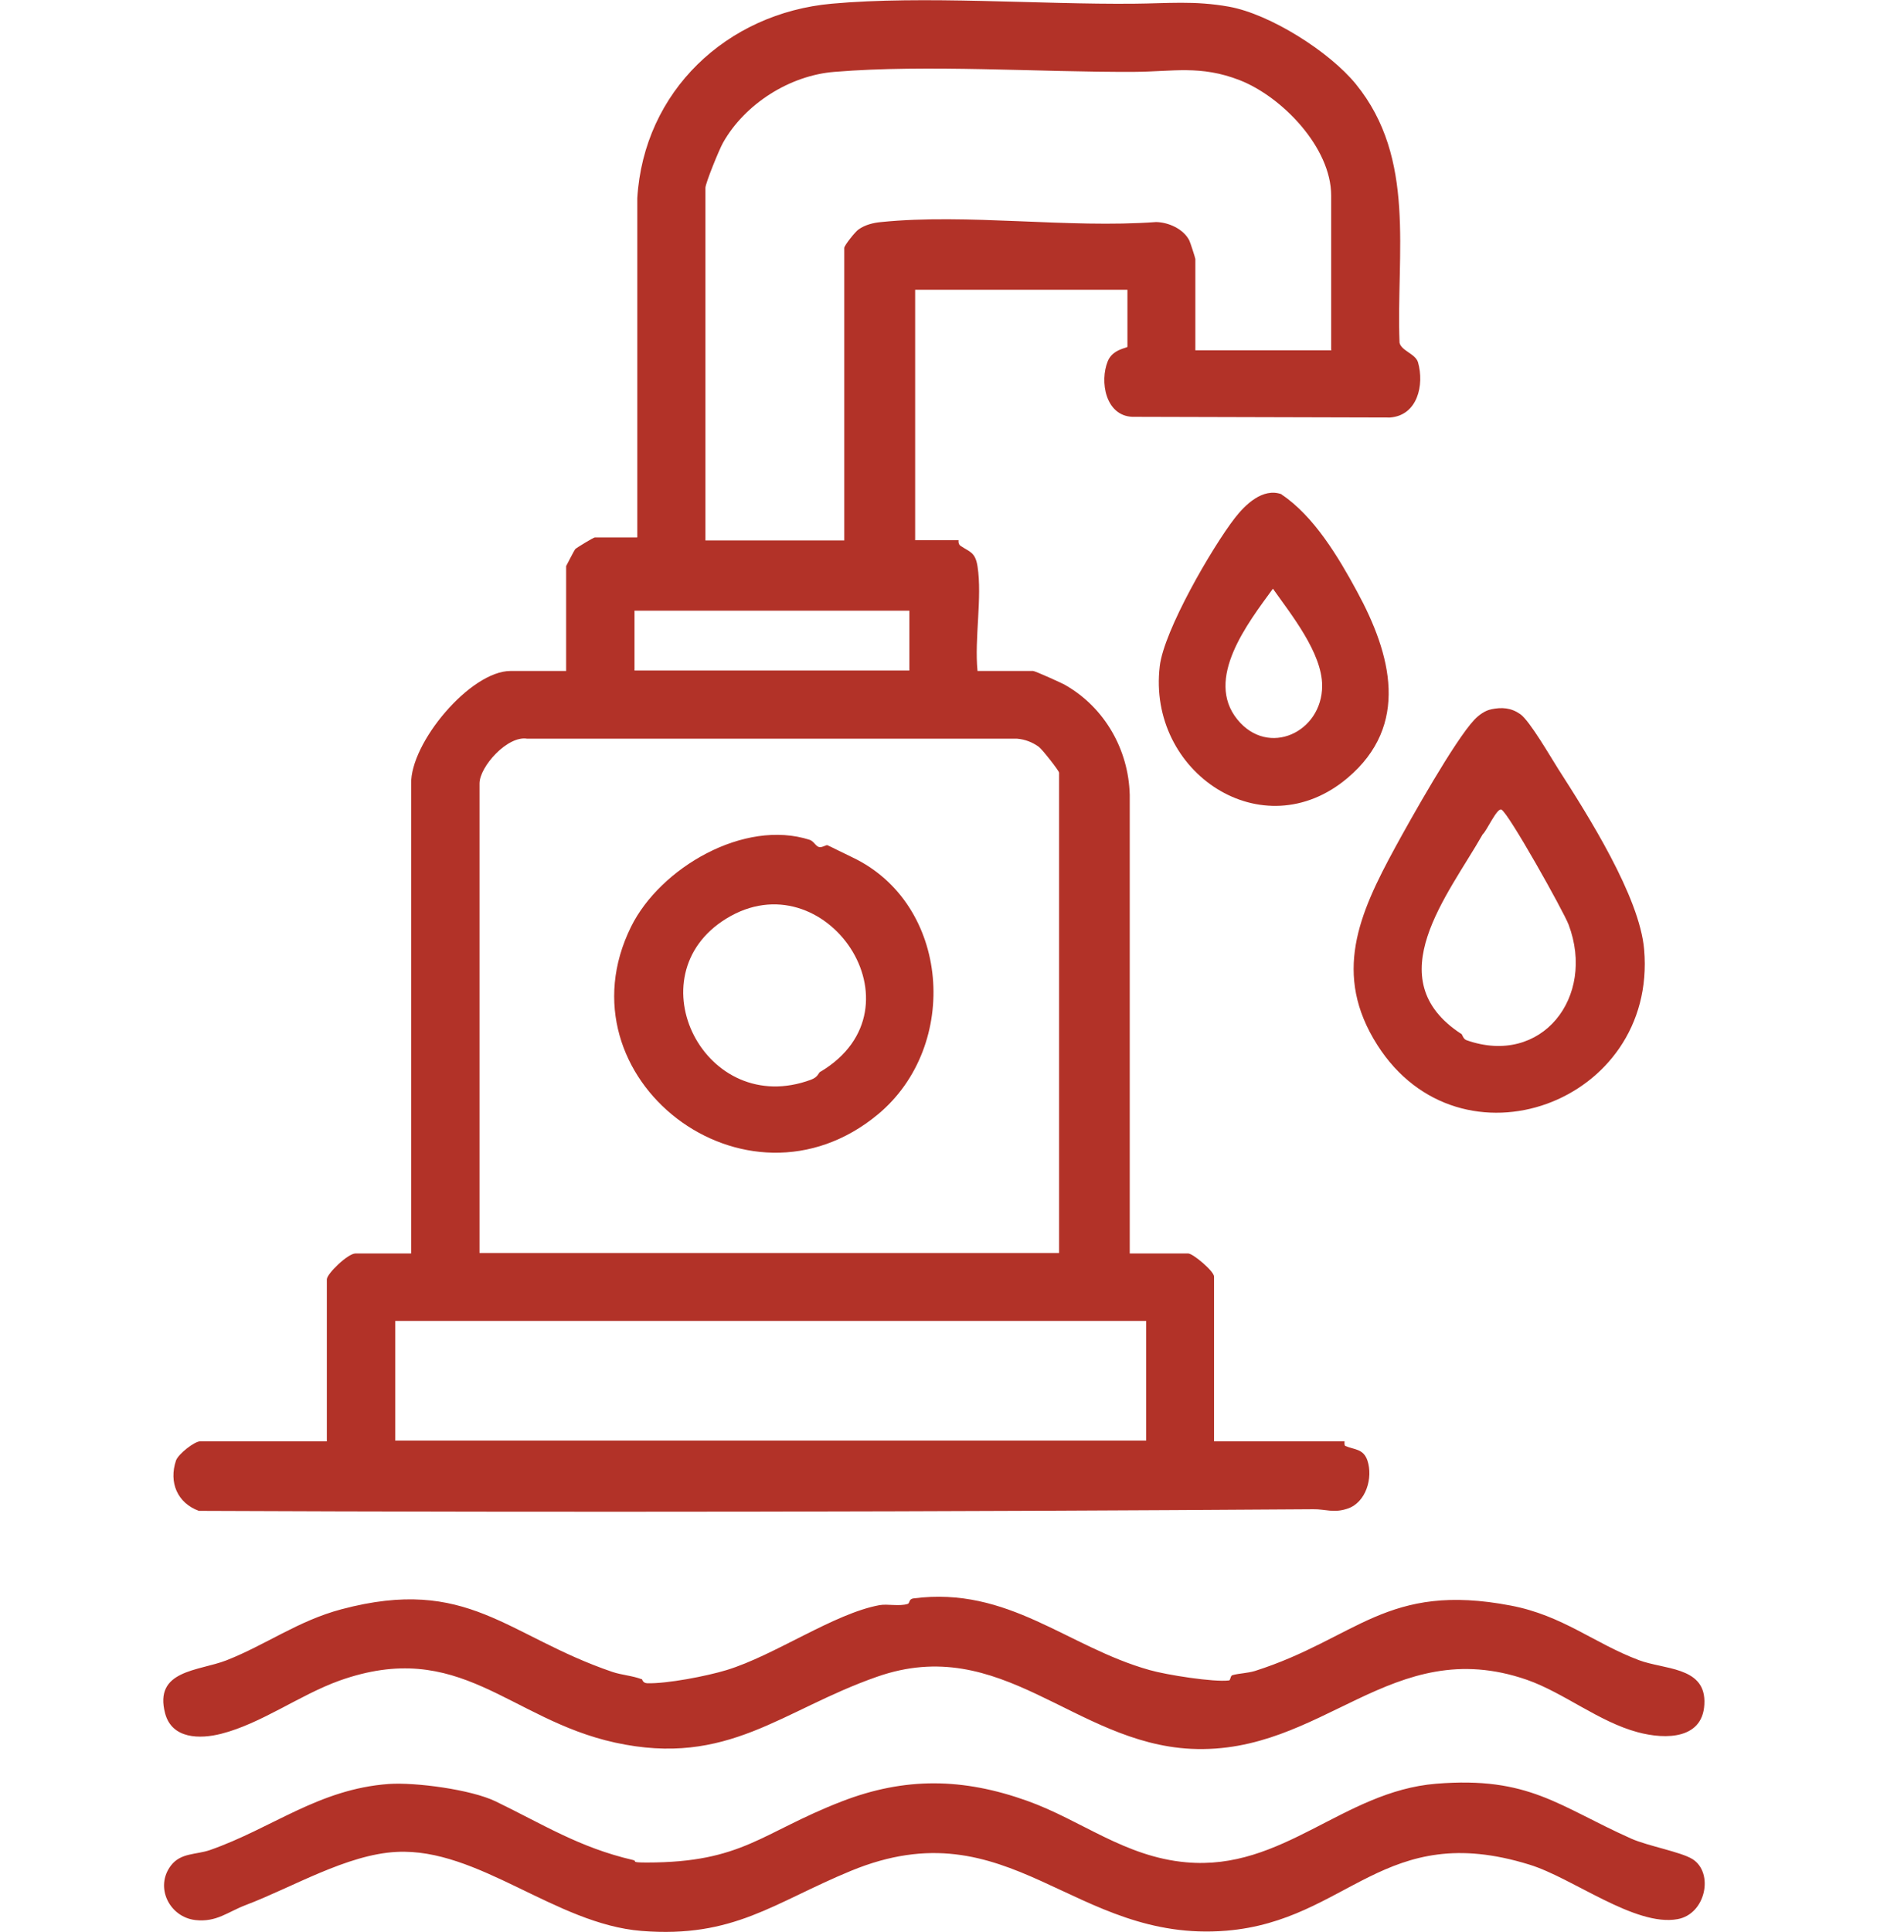
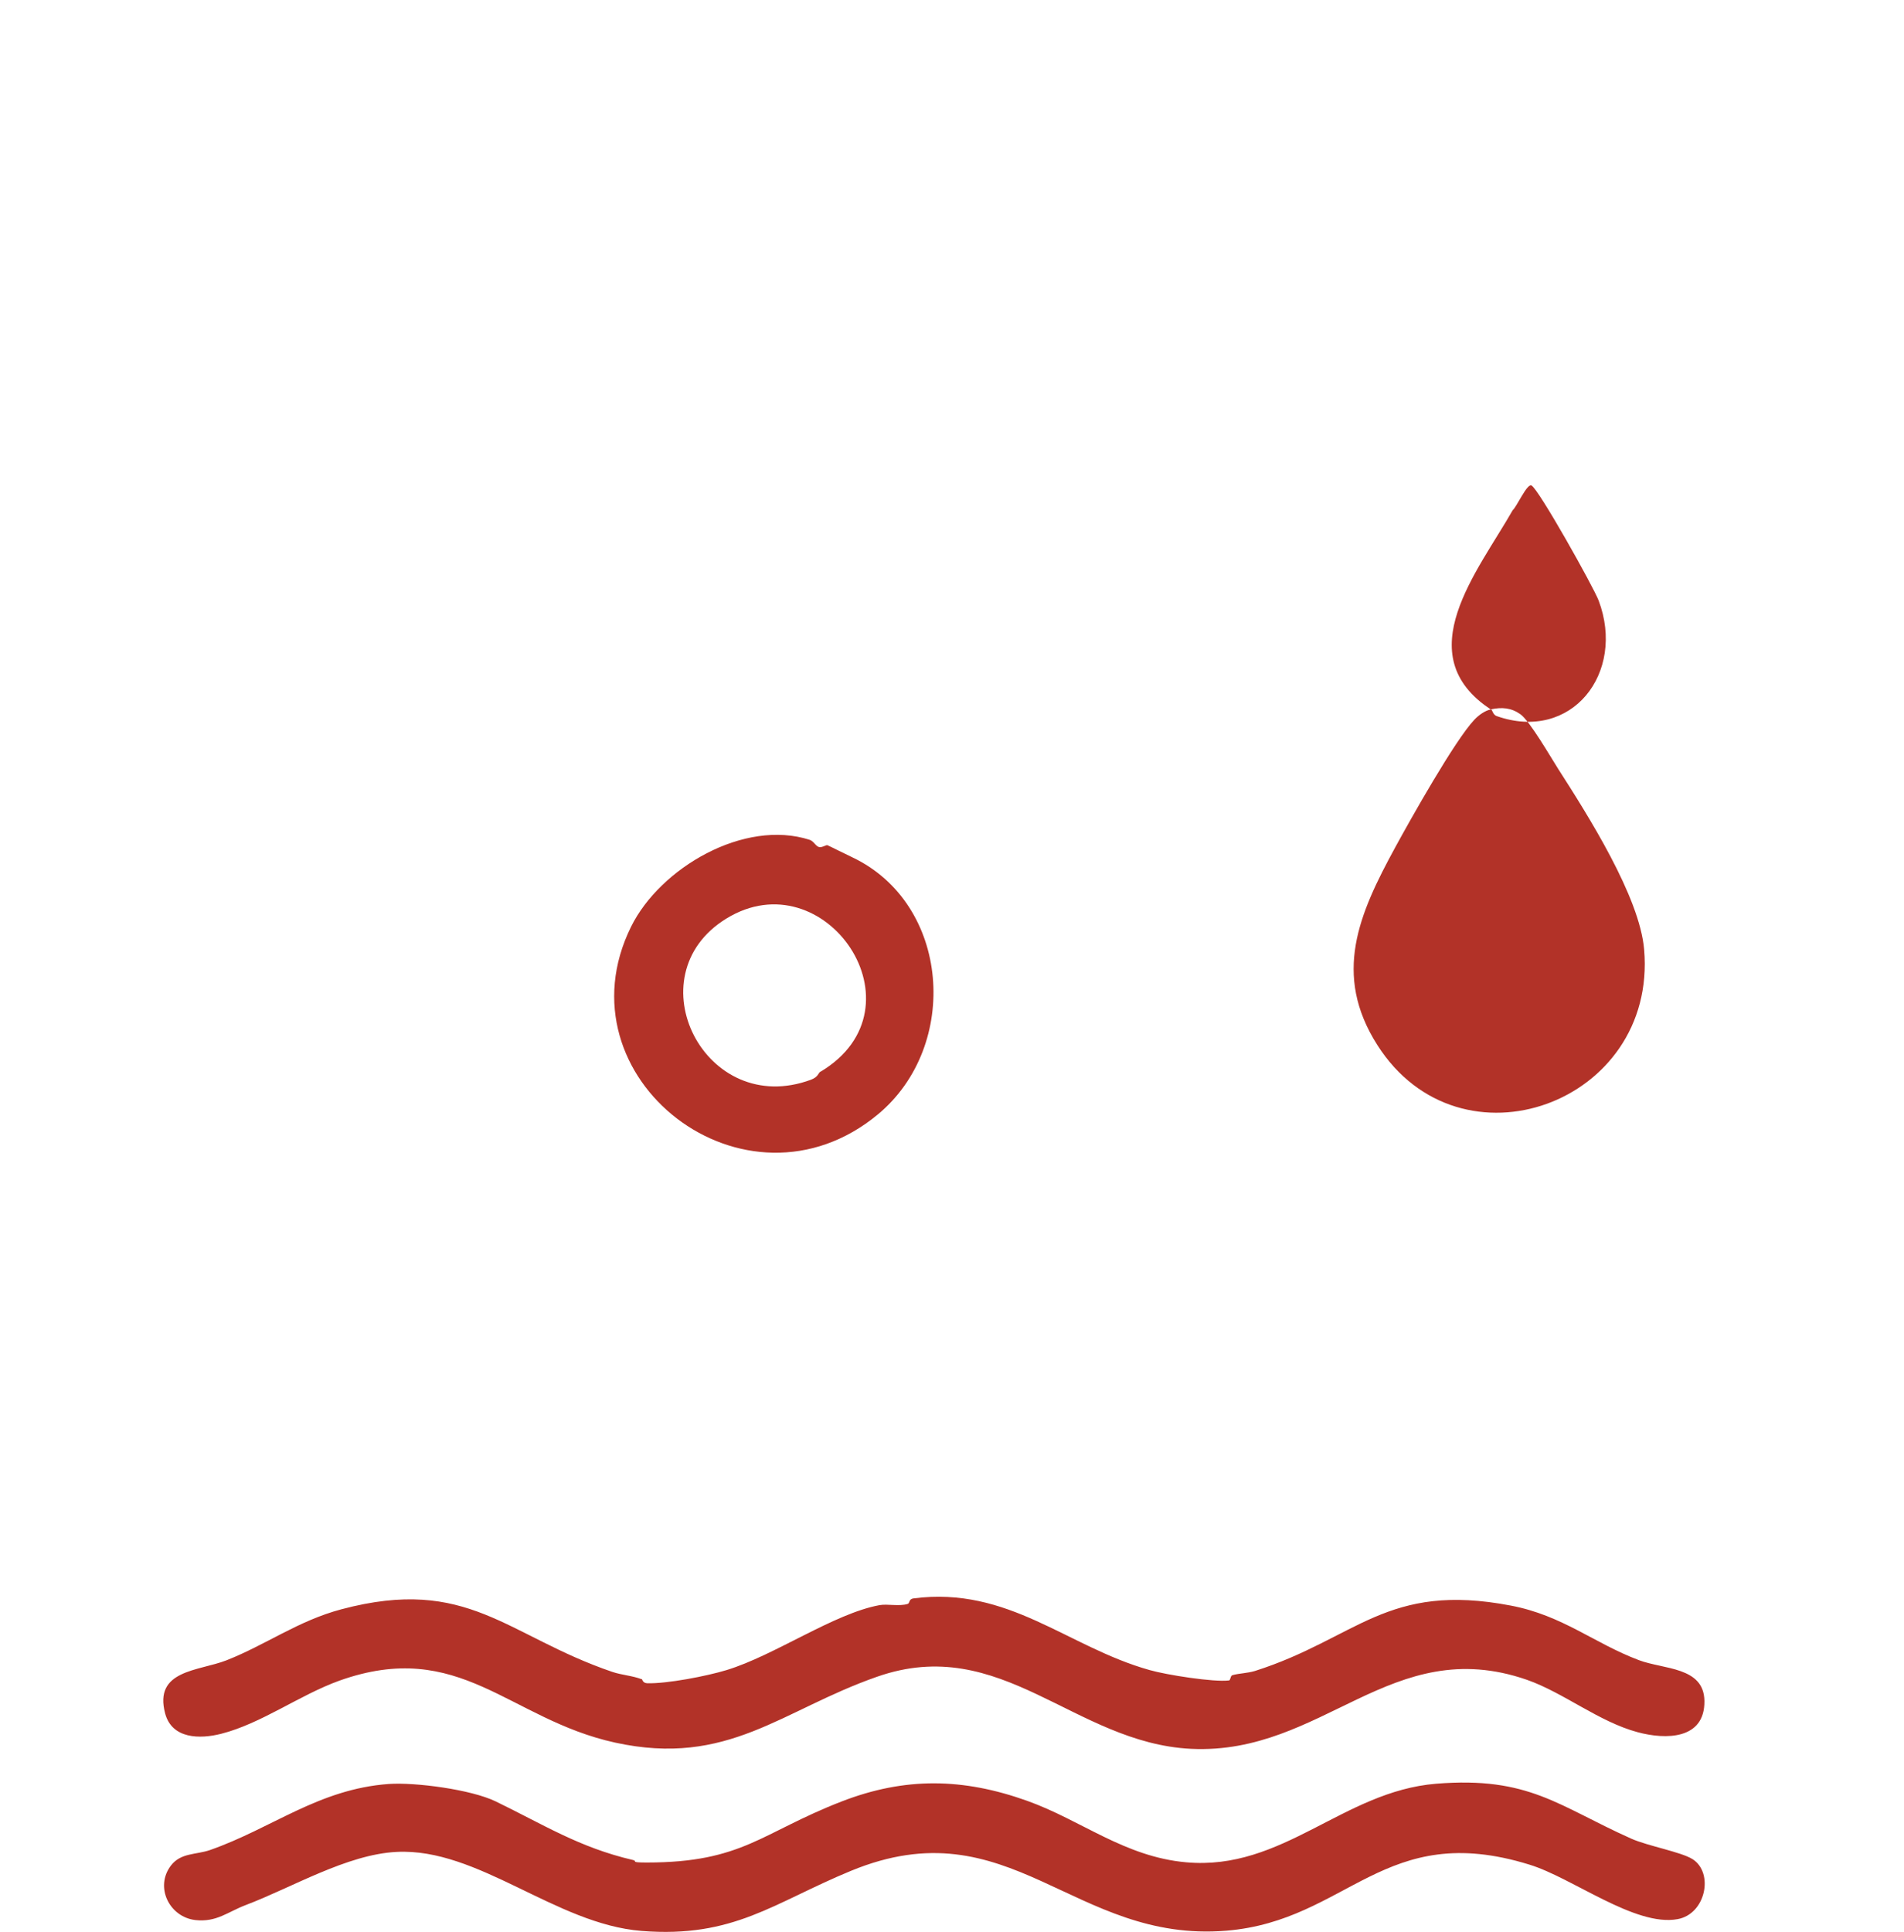
<svg xmlns="http://www.w3.org/2000/svg" id="Layer_1" data-name="Layer 1" viewBox="0 0 82.43 83.61">
  <defs>
    <style>
      .cls-1 {
        fill: #b23228;
      }
    </style>
  </defs>
  <g id="rBs3ap">
    <g>
-       <path class="cls-1" d="M27.59,23.25v-14.67c.28-4.63,3.87-8.01,8.42-8.42,3.98-.36,8.98.04,13.09,0,1.44-.01,2.61-.14,4.11.13,1.77.32,4.34,1.94,5.49,3.35,2.63,3.23,1.74,7.32,1.89,11.19.07.35.69.48.8.85.28.98-.02,2.3-1.21,2.39l-11.16-.03c-1.16-.05-1.42-1.53-1.06-2.41.21-.52.85-.57.85-.62v-2.47h-9.19v10.84h1.88s-.03.16.08.24c.39.27.64.26.74.89.21,1.35-.14,3.13,0,4.53h2.41c.08,0,1.24.52,1.39.61,1.7.97,2.74,2.79,2.79,4.75v19.85s2.53,0,2.53,0c.21,0,1.12.77,1.12,1v7.13h5.65s-.02.17.03.2c.39.17.78.11.96.63.25.75-.06,1.81-.85,2.08-.61.21-.98.02-1.49.03-16.09.11-32.17.14-48.25.07-.93-.34-1.31-1.23-.99-2.18.1-.28.8-.83,1.05-.83h5.48v-7.01c0-.24.91-1.12,1.24-1.12h2.41v-20.31c-.05-1.79,2.57-4.9,4.3-4.9h2.41v-4.54s.35-.68.39-.73c.05-.06.8-.51.85-.51h1.83ZM57.63,15.12v-6.66c0-2.07-2.12-4.27-3.96-4.99-1.7-.66-2.87-.37-4.57-.36-4.13.02-8.94-.33-12.97,0-1.93.15-3.88,1.38-4.83,3.07-.16.28-.76,1.75-.76,1.95v15.26h6.01v-12.66c0-.1.47-.7.62-.8.28-.2.64-.29.98-.32,3.75-.38,8.09.28,11.9,0,.54.01,1.19.3,1.44.8.04.08.26.76.26.8v3.95h5.89ZM39.37,26.43h-11.9v2.59h11.9v-2.59ZM45.85,54.23v-20.79c0-.08-.72-1-.88-1.12-.28-.2-.59-.32-.94-.35h-21.21c-.85-.14-2.06,1.21-2.06,1.94v20.32h25.09ZM49.62,57.17H17.11v5.18h32.51v-5.18Z" />
      <path class="cls-1" d="M21.43,77.95c2.07,1,3.64,2.01,5.97,2.55.23.05-.17.11.6.11,4.16,0,4.95-1.29,8.43-2.64,2.76-1.07,5.27-1.02,8.04-.03,2.35.84,4.21,2.42,6.88,2.66,4.19.38,6.79-3.07,10.82-3.4s5.3.97,8.46,2.38c.73.32,2.14.57,2.64.88.94.59.58,2.38-.64,2.6-1.84.34-4.55-1.79-6.42-2.36-6.3-1.95-7.84,2.42-13.11,2.86-6.64.55-9.37-5.43-16.26-2.59-3.35,1.38-5.07,2.92-9.07,2.6-3.73-.3-7.06-3.6-10.6-3.42-2.16.11-4.52,1.54-6.53,2.3-.79.3-1.26.75-2.18.65-1.13-.13-1.77-1.43-1.06-2.36.43-.56,1.08-.46,1.69-.67,2.69-.94,4.7-2.64,7.74-2.86,1.16-.08,3.56.24,4.62.75Z" />
      <path class="cls-1" d="M27.79,72.65s.02.19.22.2c.85.03,2.6-.31,3.45-.57,2.09-.64,4.65-2.45,6.62-2.81.34-.06.85.06,1.21-.05.11-.03.04-.21.25-.24,4.13-.54,6.66,2.1,10.23,3.1.73.21,2.77.53,3.43.45.08,0,.06-.21.16-.23.29-.08.63-.08.97-.18,4.42-1.41,5.69-3.86,11.08-2.83,2.25.43,3.6,1.63,5.54,2.36,1.08.41,2.82.28,2.84,1.77.02,1.67-1.67,1.68-2.89,1.35-1.68-.45-3.2-1.71-4.8-2.27-5.87-2.03-8.81,3.26-14.53,2.99-5.08-.25-8.21-5.01-13.6-3.12-4.13,1.44-6.45,3.92-11.34,2.85-4.61-1.01-6.72-4.54-11.94-2.68-1.72.62-3.38,1.86-5.12,2.3-.91.23-2.12.23-2.42-.88-.5-1.89,1.44-1.83,2.65-2.3,1.71-.67,3.1-1.71,4.98-2.21,5.49-1.46,7.13,1.14,11.73,2.71.42.14.86.16,1.28.32Z" />
-       <path class="cls-1" d="M64.55,30.7c.47-.1.87-.07,1.27.21s1.31,1.85,1.64,2.37c1.27,1.98,3.53,5.53,3.72,7.82.57,6.65-7.96,9.77-11.55,4.13-1.95-3.06-.8-5.67.77-8.55.67-1.23,2.58-4.63,3.43-5.53.19-.2.46-.4.73-.45ZM63.25,44.73c.07.04.08.23.24.29,3.26,1.15,5.6-1.87,4.42-5-.22-.58-2.61-4.85-2.91-4.98-.19-.09-.64.93-.81,1.07-1.5,2.64-4.56,6.26-.94,8.63Z" />
-       <path class="cls-1" d="M55.48,21.4c1.4.93,2.47,2.72,3.27,4.2,1.48,2.72,2.3,5.78-.41,8.07-3.68,3.11-8.68-.24-8.13-4.84.18-1.54,2.26-5.13,3.25-6.41.45-.58,1.21-1.32,2.02-1.03ZM55.1,25.49c-1.07,1.47-2.96,3.89-1.53,5.65,1.34,1.65,3.67.55,3.67-1.46,0-1.42-1.34-3.08-2.13-4.2Z" />
+       <path class="cls-1" d="M64.55,30.7c.47-.1.87-.07,1.27.21s1.31,1.85,1.64,2.37c1.27,1.98,3.53,5.53,3.72,7.82.57,6.65-7.96,9.77-11.55,4.13-1.95-3.06-.8-5.67.77-8.55.67-1.23,2.58-4.63,3.43-5.53.19-.2.46-.4.73-.45Zc.07.04.08.23.24.29,3.26,1.15,5.6-1.87,4.42-5-.22-.58-2.61-4.85-2.91-4.98-.19-.09-.64.93-.81,1.07-1.5,2.64-4.56,6.26-.94,8.63Z" />
      <path class="cls-1" d="M35.82,36.58c.06.02.85.42,1.07.52,4.25,2.01,4.69,8.15,1.13,11.12-5.74,4.78-13.93-1.57-10.7-8.11,1.26-2.55,4.9-4.68,7.74-3.76.17.06.26.28.4.31s.3-.1.37-.08ZM35.53,46.38c4.62-2.77.19-9.26-4.09-6.62-4.03,2.48-.92,8.67,3.67,6.97.32-.12.31-.29.41-.35Z" />
    </g>
  </g>
</svg>